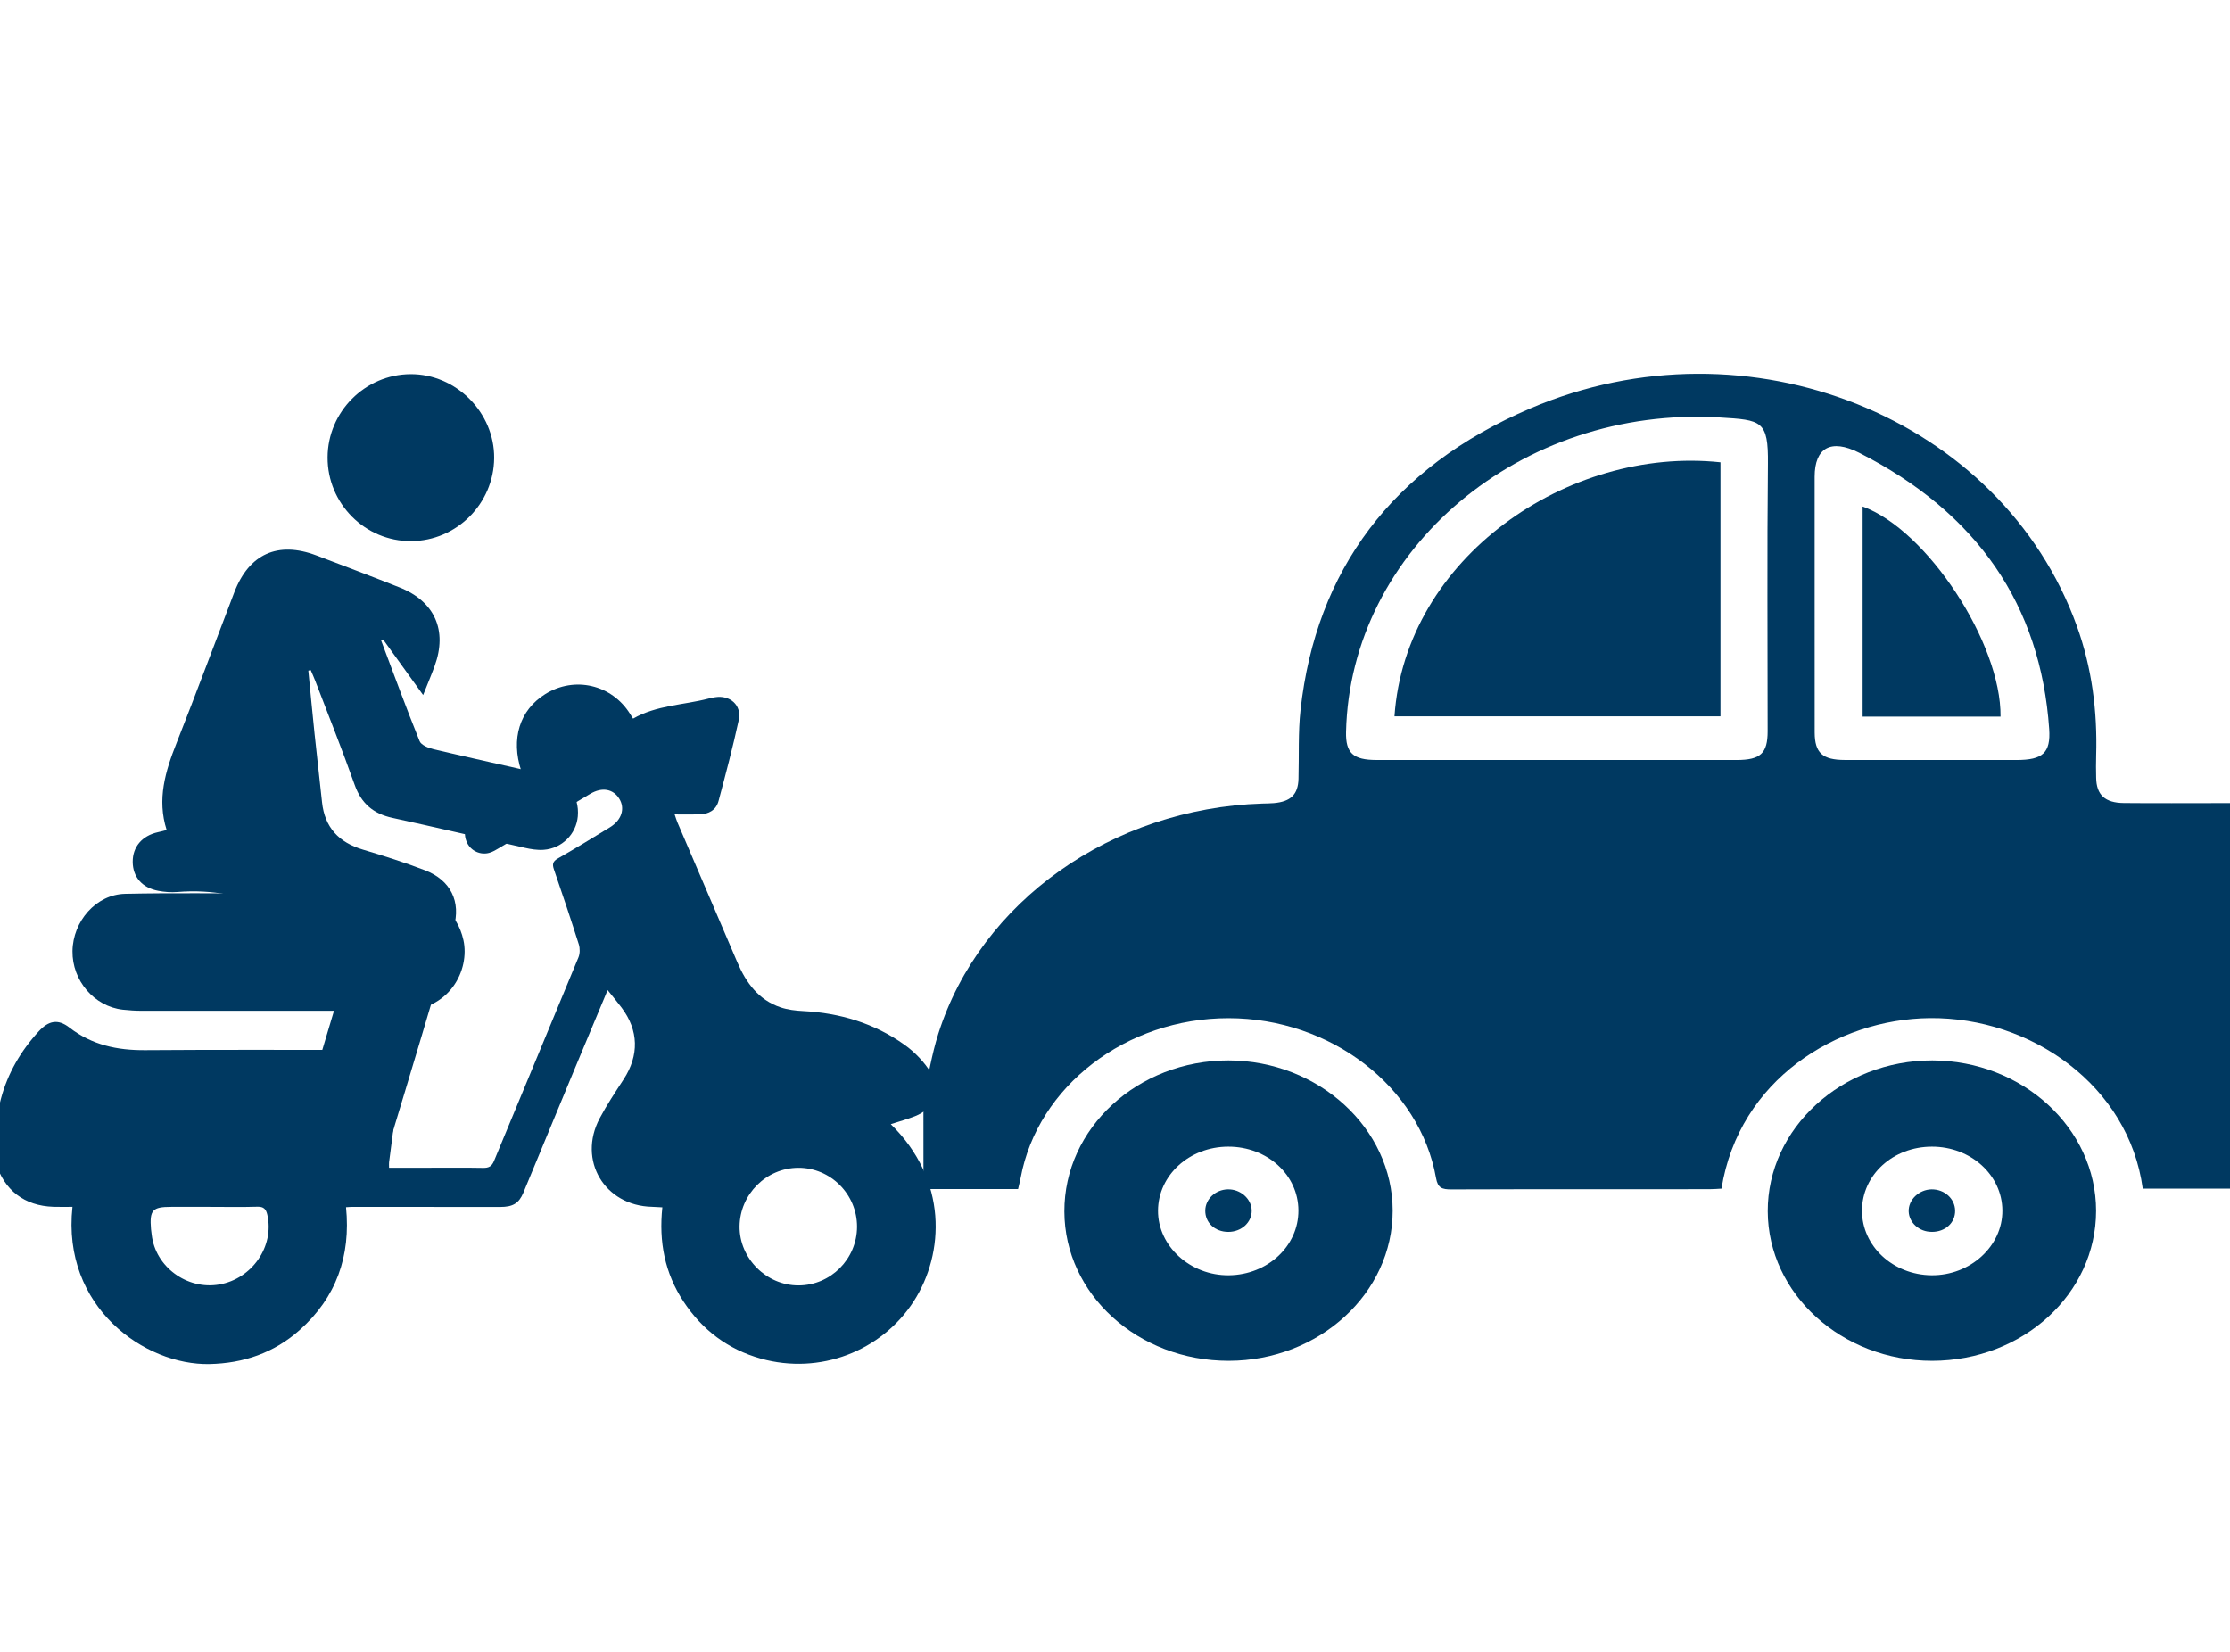
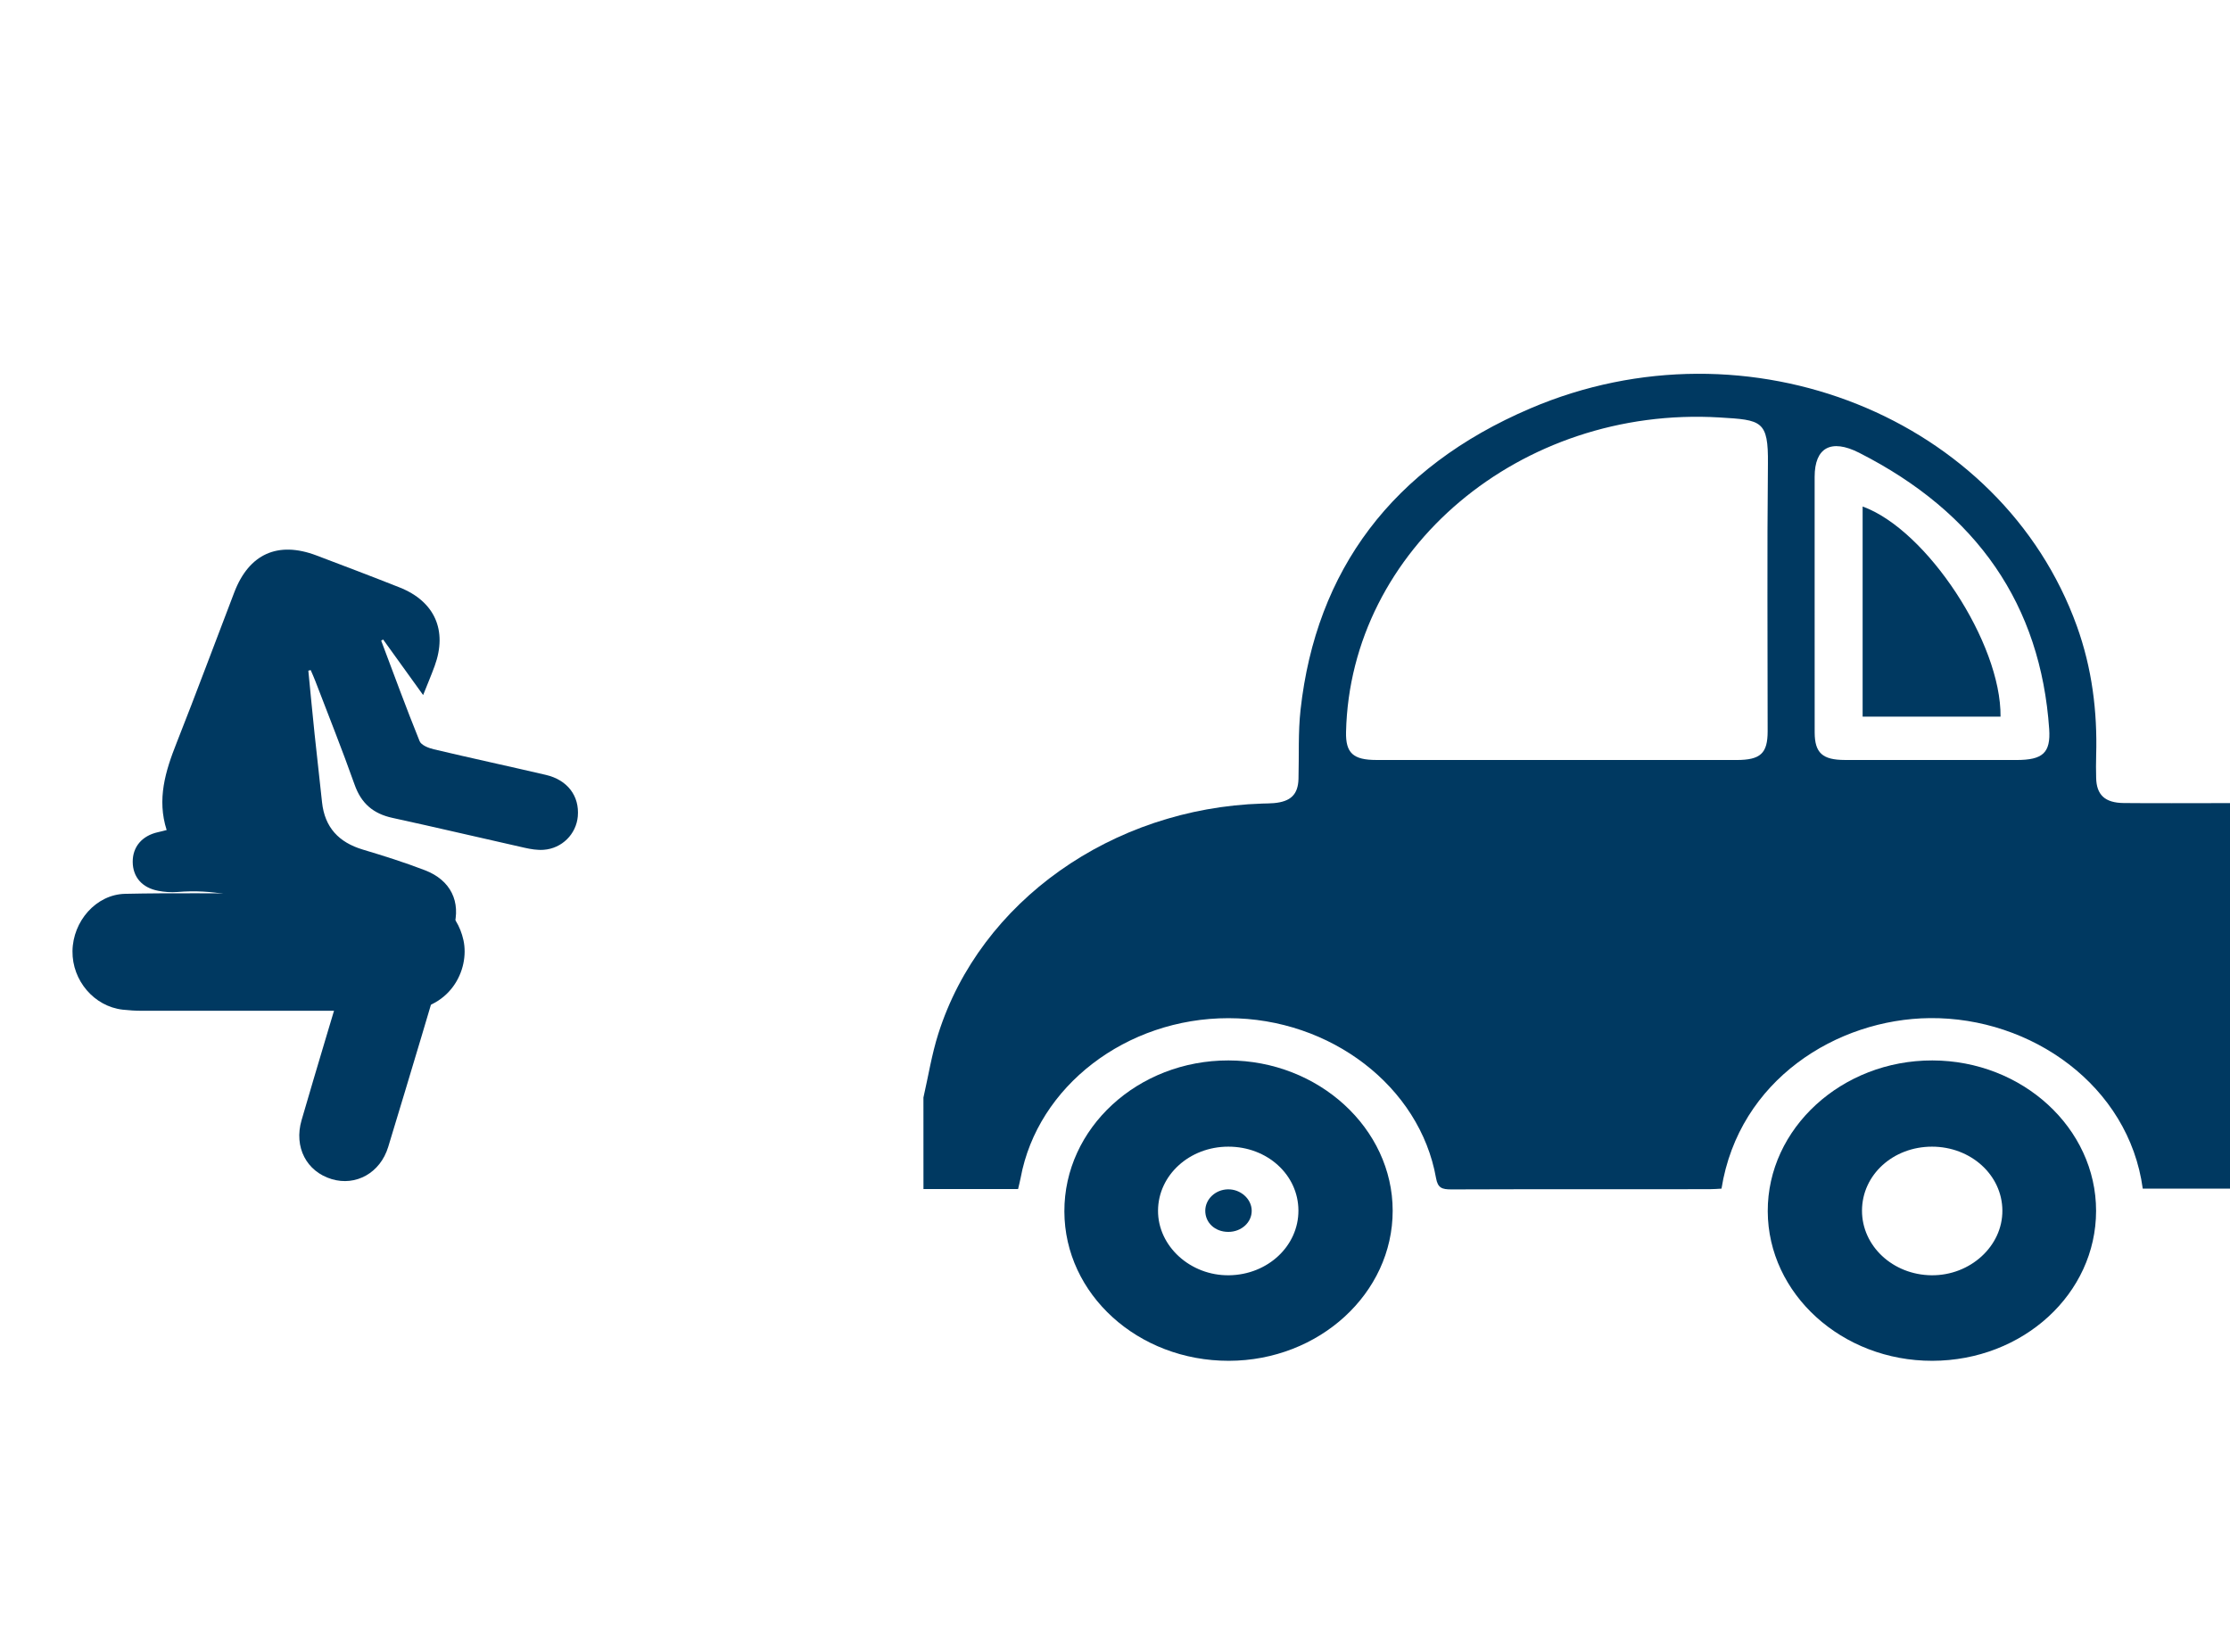
<svg xmlns="http://www.w3.org/2000/svg" version="1.1" id="圖層_1" x="0px" y="0px" width="135px" height="100px" viewBox="0 0 135 100" enable-background="new 0 0 135 100" xml:space="preserve">
  <g>
    <g>
      <g>
        <path fill-rule="evenodd" clip-rule="evenodd" fill="#003961" d="M18.666,40.6c0.126,1.279,0.245,2.56,0.379,3.838     c0.144,1.376,0.306,2.75,0.45,4.125c0.162,1.531,1.02,2.434,2.471,2.869c1.268,0.379,2.534,0.779,3.769,1.254     c1.539,0.595,2.19,1.89,1.729,3.473c-1.295,4.431-2.619,8.851-3.961,13.266c-0.481,1.586-1.962,2.396-3.422,1.956     c-1.52-0.457-2.301-1.93-1.824-3.57c0.972-3.343,1.982-6.674,2.978-10.011c0.078-0.265,0.151-0.528,0.249-0.87     c-1.611-0.615-3.235-1.155-4.79-1.852c-1.912-0.855-3.87-1.254-5.955-1.079C10.358,54.03,9.961,54,9.585,53.929     c-0.989-0.186-1.546-0.839-1.551-1.758c-0.004-0.909,0.567-1.578,1.526-1.792c0.157-0.033,0.311-0.076,0.529-0.131     c-0.595-1.864-0.078-3.558,0.596-5.259c1.2-3.033,2.331-6.091,3.5-9.135c0.894-2.328,2.638-3.11,4.971-2.229     c1.681,0.636,3.359,1.273,5.03,1.935c2.13,0.843,2.913,2.604,2.128,4.755c-0.205,0.563-0.44,1.113-0.698,1.762     c-0.85-1.179-1.636-2.271-2.422-3.363c-0.04,0.022-0.079,0.043-0.119,0.065c0.766,2.033,1.513,4.075,2.327,6.088     c0.099,0.244,0.542,0.418,0.857,0.493c2.259,0.535,4.528,1.023,6.79,1.551c1.31,0.306,2.037,1.279,1.93,2.509     c-0.095,1.074-0.958,1.946-2.069,2.025c-0.378,0.027-0.773-0.038-1.146-0.122c-2.671-0.598-5.333-1.229-8.007-1.811     c-1.162-0.253-1.89-0.874-2.292-2.016c-0.746-2.11-1.58-4.187-2.38-6.279c-0.084-0.22-0.184-0.435-0.276-0.652     C18.761,40.578,18.713,40.588,18.666,40.6z" />
-         <path fill-rule="evenodd" clip-rule="evenodd" fill="#003961" d="M19.832,27.688c0.009-2.755,2.261-5.018,5.013-5.038     c2.757-0.02,5.094,2.32,5.071,5.08c-0.022,2.761-2.276,5.014-5.027,5.029C22.102,32.774,19.82,30.486,19.832,27.688z" />
      </g>
      <g>
-         <path fill-rule="evenodd" clip-rule="evenodd" fill="#003961" d="M-0.38,68.463c0.144-0.646,0.264-1.302,0.435-1.942     c0.415-1.554,1.205-2.904,2.289-4.085c0.598-0.652,1.166-0.768,1.856-0.231c1.363,1.056,2.897,1.383,4.587,1.37     c4.622-0.035,9.245-0.013,13.868-0.012c1.34,0,1.75,0.505,1.558,1.837c-0.238,1.651-0.442,3.309-0.66,4.964     c-0.011,0.088,0,0.18,0,0.328c0.798,0,1.573,0,2.348,0c1.114,0,2.229-0.013,3.342,0.008c0.343,0.006,0.525-0.085,0.664-0.419     c1.698-4.111,3.417-8.213,5.112-12.325c0.094-0.229,0.096-0.55,0.021-0.787c-0.482-1.519-0.988-3.03-1.507-4.537     c-0.108-0.315-0.071-0.485,0.239-0.663c1.062-0.608,2.108-1.245,3.15-1.885c0.718-0.439,0.934-1.148,0.561-1.74     c-0.372-0.59-1.044-0.707-1.755-0.284c-1.834,1.086-3.662,2.18-5.496,3.267c-0.19,0.113-0.385,0.234-0.594,0.296     c-0.544,0.161-1.124-0.107-1.36-0.6c-0.273-0.57-0.123-1.172,0.458-1.552c0.745-0.486,1.52-0.927,2.283-1.385     c0.838-0.502,0.838-0.501,0.535-1.422c-0.638-1.937-0.097-3.675,1.445-4.639c1.78-1.114,4.043-0.585,5.15,1.203     c0.058,0.093,0.117,0.185,0.175,0.276c1.426-0.818,3.047-0.818,4.564-1.212c0.125-0.032,0.254-0.056,0.38-0.08     c0.913-0.161,1.649,0.478,1.455,1.373c-0.357,1.647-0.79,3.278-1.225,4.907c-0.145,0.544-0.589,0.792-1.143,0.809     c-0.482,0.013-0.964,0.002-1.514,0.002c0.064,0.186,0.106,0.335,0.166,0.477c1.209,2.829,2.421,5.657,3.633,8.483     c0.529,1.235,1.282,2.271,2.614,2.72c0.431,0.145,0.905,0.2,1.364,0.224c2.238,0.115,4.316,0.741,6.141,2.042     c0.631,0.45,1.212,1.06,1.614,1.718c0.652,1.071,0.195,2.144-0.981,2.606c-0.477,0.188-0.973,0.32-1.467,0.482     c3.451,3.361,3.268,7.82,1.386,10.729c-1.955,3.021-5.688,4.461-9.249,3.464c-1.986-0.556-3.551-1.734-4.687-3.461     c-1.127-1.714-1.5-3.607-1.279-5.698c-0.238-0.014-0.431-0.027-0.625-0.032c-2.874-0.063-4.516-2.815-3.17-5.354     c0.433-0.816,0.949-1.59,1.454-2.366c0.944-1.453,0.912-2.958-0.129-4.341c-0.254-0.34-0.527-0.661-0.843-1.058     c-0.709,1.694-1.388,3.31-2.06,4.928c-1.016,2.446-2.027,4.896-3.042,7.342c-0.268,0.643-0.642,0.859-1.396,0.858     c-2.989-0.005-5.977-0.004-8.965-0.004c-0.108,0-0.218,0.012-0.373,0.02c0.294,2.958-0.59,5.468-2.813,7.442     c-1.547,1.375-3.393,2.01-5.452,2.053c-3.901,0.085-8.956-3.437-8.295-9.518c-0.391,0-0.777,0.011-1.161-0.003     c-1.75-0.06-2.969-0.997-3.484-2.668c-0.037-0.123-0.081-0.242-0.121-0.363C-0.38,69.503-0.38,68.983-0.38,68.463z      M51.883,74.272c0.009-1.97-1.6-3.587-3.56-3.577c-1.934,0.01-3.53,1.604-3.551,3.544c-0.019,1.938,1.626,3.585,3.575,3.577     C50.288,77.81,51.874,76.221,51.883,74.272z M12.694,73.06c-0.779,0-1.558,0-2.336,0c-1.132,0-1.312,0.199-1.216,1.353     c0.009,0.109,0.029,0.22,0.041,0.331c0.22,1.941,2.128,3.35,4.082,3.018c1.997-0.342,3.353-2.308,2.918-4.223     c-0.075-0.331-0.211-0.499-0.595-0.488C14.624,73.08,13.657,73.06,12.694,73.06z" />
        <path fill-rule="evenodd" clip-rule="evenodd" fill="#003961" d="M16.256,54.065c2.709,0,5.419-0.013,8.128,0.003     c1.909,0.013,3.296,1.126,3.673,2.851c0.39,1.785-0.81,4.295-3.818,4.281c-5.214-0.022-10.429-0.005-15.644-0.01     c-0.388,0-0.779-0.024-1.165-0.067c-1.729-0.196-3.065-1.76-3.042-3.546c0.023-1.809,1.429-3.427,3.184-3.467     c2.894-0.064,5.789-0.018,8.684-0.018C16.256,54.085,16.256,54.075,16.256,54.065z" />
      </g>
    </g>
    <g>
      <path fill-rule="evenodd" clip-rule="evenodd" fill="#003961" d="M55.903,66.441c0.295-1.289,0.501-2.604,0.902-3.865    c2.543-8.005,10.505-13.641,19.611-13.93c0.234-0.006,0.467-0.008,0.699-0.027c1.023-0.088,1.468-0.524,1.493-1.467    c0.039-1.396-0.028-2.801,0.125-4.187c0.936-8.43,5.541-14.666,13.911-18.241c13.201-5.644,28.536,0.563,33.084,13.175    c0.918,2.547,1.247,5.166,1.169,7.837c-0.015,0.45-0.01,0.9,0,1.35c0.019,1.033,0.53,1.518,1.675,1.528    c1.941,0.019,3.882,0.005,5.823,0.005c0.309,0,0.617,0,0.977,0c0,7.8,0,15.551,0,23.338c-1.902,0-3.778,0-5.654,0    c-0.846-6.231-6.748-10.383-12.894-10.323c-5.607,0.056-11.553,3.721-12.608,10.323c-0.237,0.013-0.487,0.034-0.736,0.034    c-5.203,0.004-10.405-0.006-15.607,0.013c-0.581,0.002-0.833-0.086-0.939-0.691c-0.982-5.534-6.385-9.673-12.561-9.675    c-6.188-0.004-11.556,4.117-12.584,9.659c-0.04,0.21-0.095,0.416-0.157,0.685c-1.913,0-3.819,0-5.728,0    C55.903,70.137,55.903,68.289,55.903,66.441z M94.267,46.009c3.62,0,7.24,0.001,10.862,0c1.452-0.002,1.881-0.401,1.881-1.743    c0.001-5.395-0.039-10.791,0.017-16.184c0.027-2.63-0.378-2.657-2.924-2.81c-12.052-0.719-22.363,7.974-22.616,19.04    c-0.028,1.271,0.426,1.695,1.84,1.695C86.973,46.01,90.618,46.009,94.267,46.009z M109.855,36.464    c0,2.627-0.004,5.254,0.002,7.881c0.005,1.237,0.476,1.66,1.826,1.662c3.468,0.004,6.934,0.003,10.4,0.002    c1.58-0.002,2.068-0.43,1.971-1.874c-0.516-7.484-4.328-13.084-11.51-16.728c-1.703-0.862-2.688-0.305-2.689,1.458    C109.854,31.397,109.855,33.93,109.855,36.464z" />
      <path fill-rule="evenodd" clip-rule="evenodd" fill="#003961" d="M116.979,82.38c-5.473,0.01-9.946-4.052-9.963-9.051    c-0.016-5.021,4.482-9.142,9.966-9.133c5.457,0.009,9.911,4.103,9.911,9.104C126.892,78.322,122.473,82.368,116.979,82.38z     M112.722,73.284c-0.006,2.147,1.867,3.893,4.206,3.918c2.349,0.024,4.309-1.768,4.292-3.925    c-0.015-2.146-1.908-3.861-4.261-3.861C114.598,69.417,112.728,71.124,112.722,73.284z" />
      <path fill-rule="evenodd" clip-rule="evenodd" fill="#003961" d="M74.39,82.38c-5.5,0.006-9.941-4.026-9.955-9.039    c-0.016-5.049,4.449-9.153,9.938-9.145c5.449,0.009,9.934,4.113,9.937,9.096C84.314,78.293,79.86,82.372,74.39,82.38z     M78.604,73.275c-0.01-2.157-1.885-3.861-4.246-3.859c-2.35,0.001-4.242,1.724-4.253,3.869c-0.012,2.156,1.958,3.949,4.3,3.917    C76.75,77.171,78.614,75.425,78.604,73.275z" />
-       <path fill-rule="evenodd" clip-rule="evenodd" fill="#003961" d="M84.419,43.366c0.653-9.592,10.502-16.364,19.735-15.379    c0,5.104,0,10.21,0,15.379C97.579,43.366,91.001,43.366,84.419,43.366z" />
      <path fill-rule="evenodd" clip-rule="evenodd" fill="#003961" d="M112.76,43.383c0-4.264,0-8.483,0-12.72    c3.897,1.412,8.397,8.271,8.349,12.72C118.352,43.383,115.596,43.383,112.76,43.383z" />
-       <path fill-rule="evenodd" clip-rule="evenodd" fill="#003961" d="M115.551,73.212c0.055-0.707,0.764-1.27,1.522-1.207    c0.78,0.063,1.346,0.688,1.282,1.413c-0.063,0.722-0.73,1.221-1.544,1.149C116.063,74.505,115.498,73.898,115.551,73.212z" />
      <path fill-rule="evenodd" clip-rule="evenodd" fill="#003961" d="M74.36,74.575c-0.807,0-1.406-0.556-1.395-1.298    c0.012-0.692,0.614-1.258,1.361-1.277c0.768-0.02,1.439,0.573,1.45,1.281C75.788,73.997,75.155,74.575,74.36,74.575z" />
    </g>
  </g>
</svg>